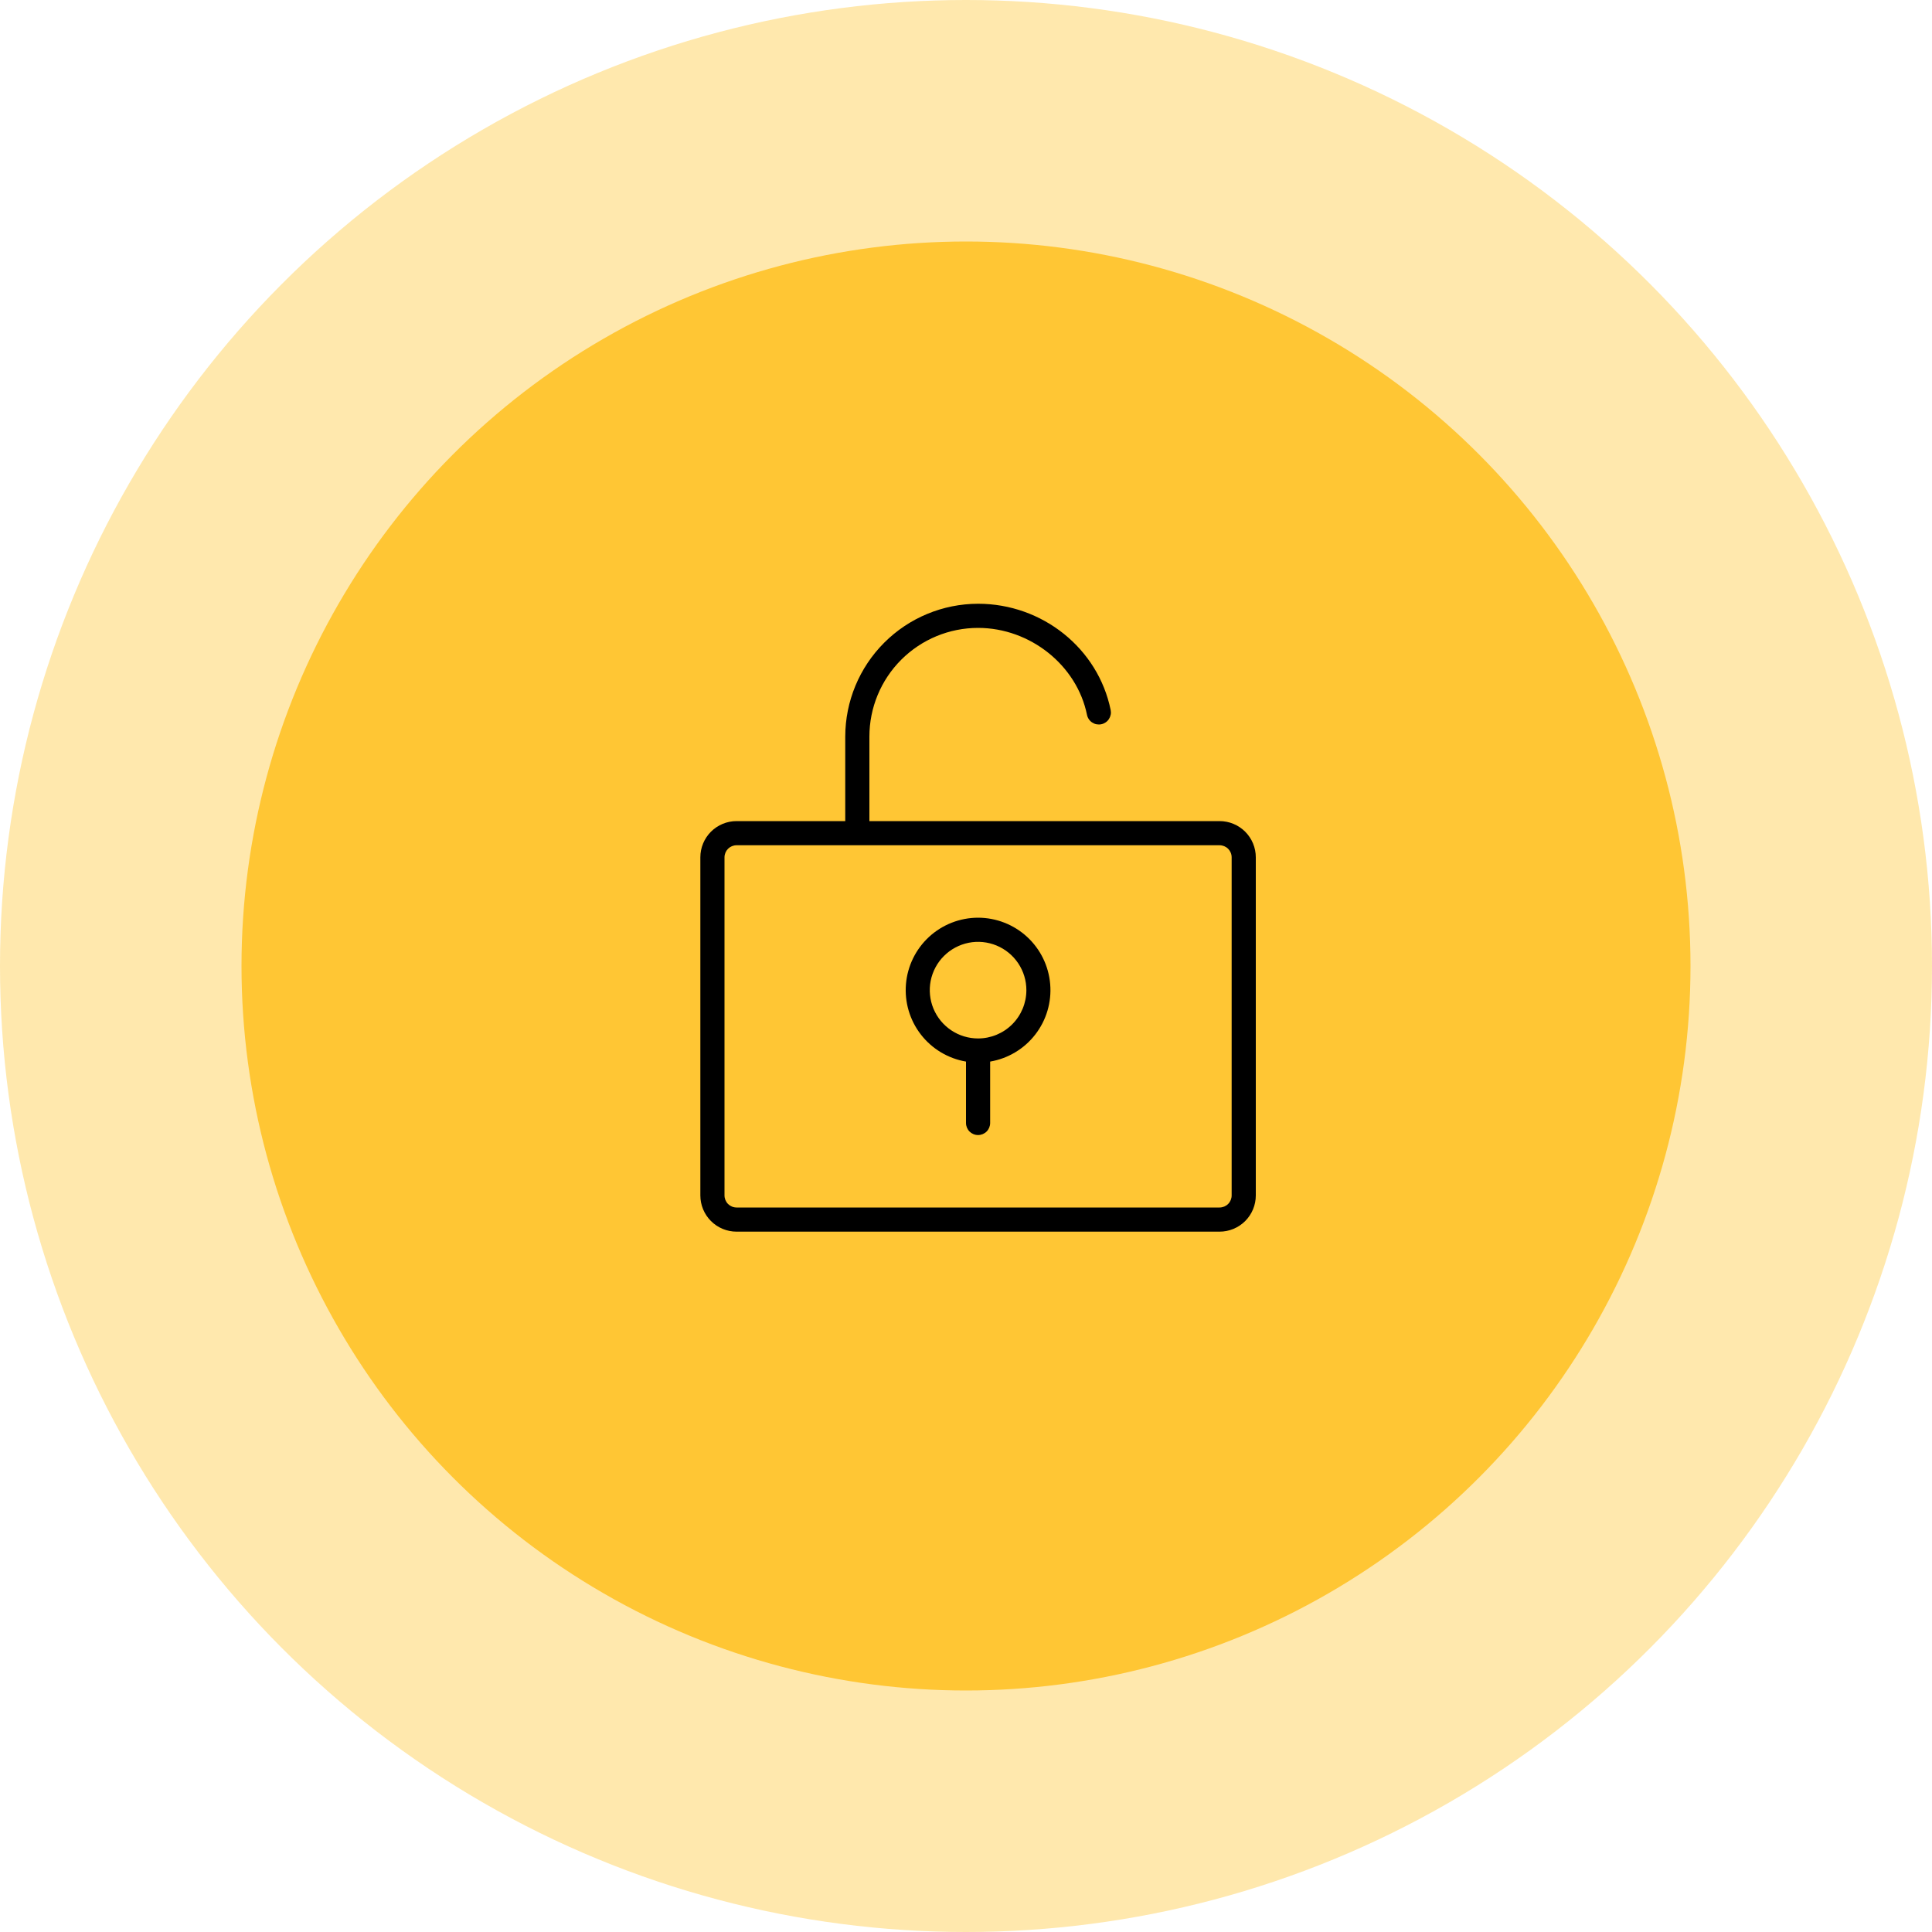
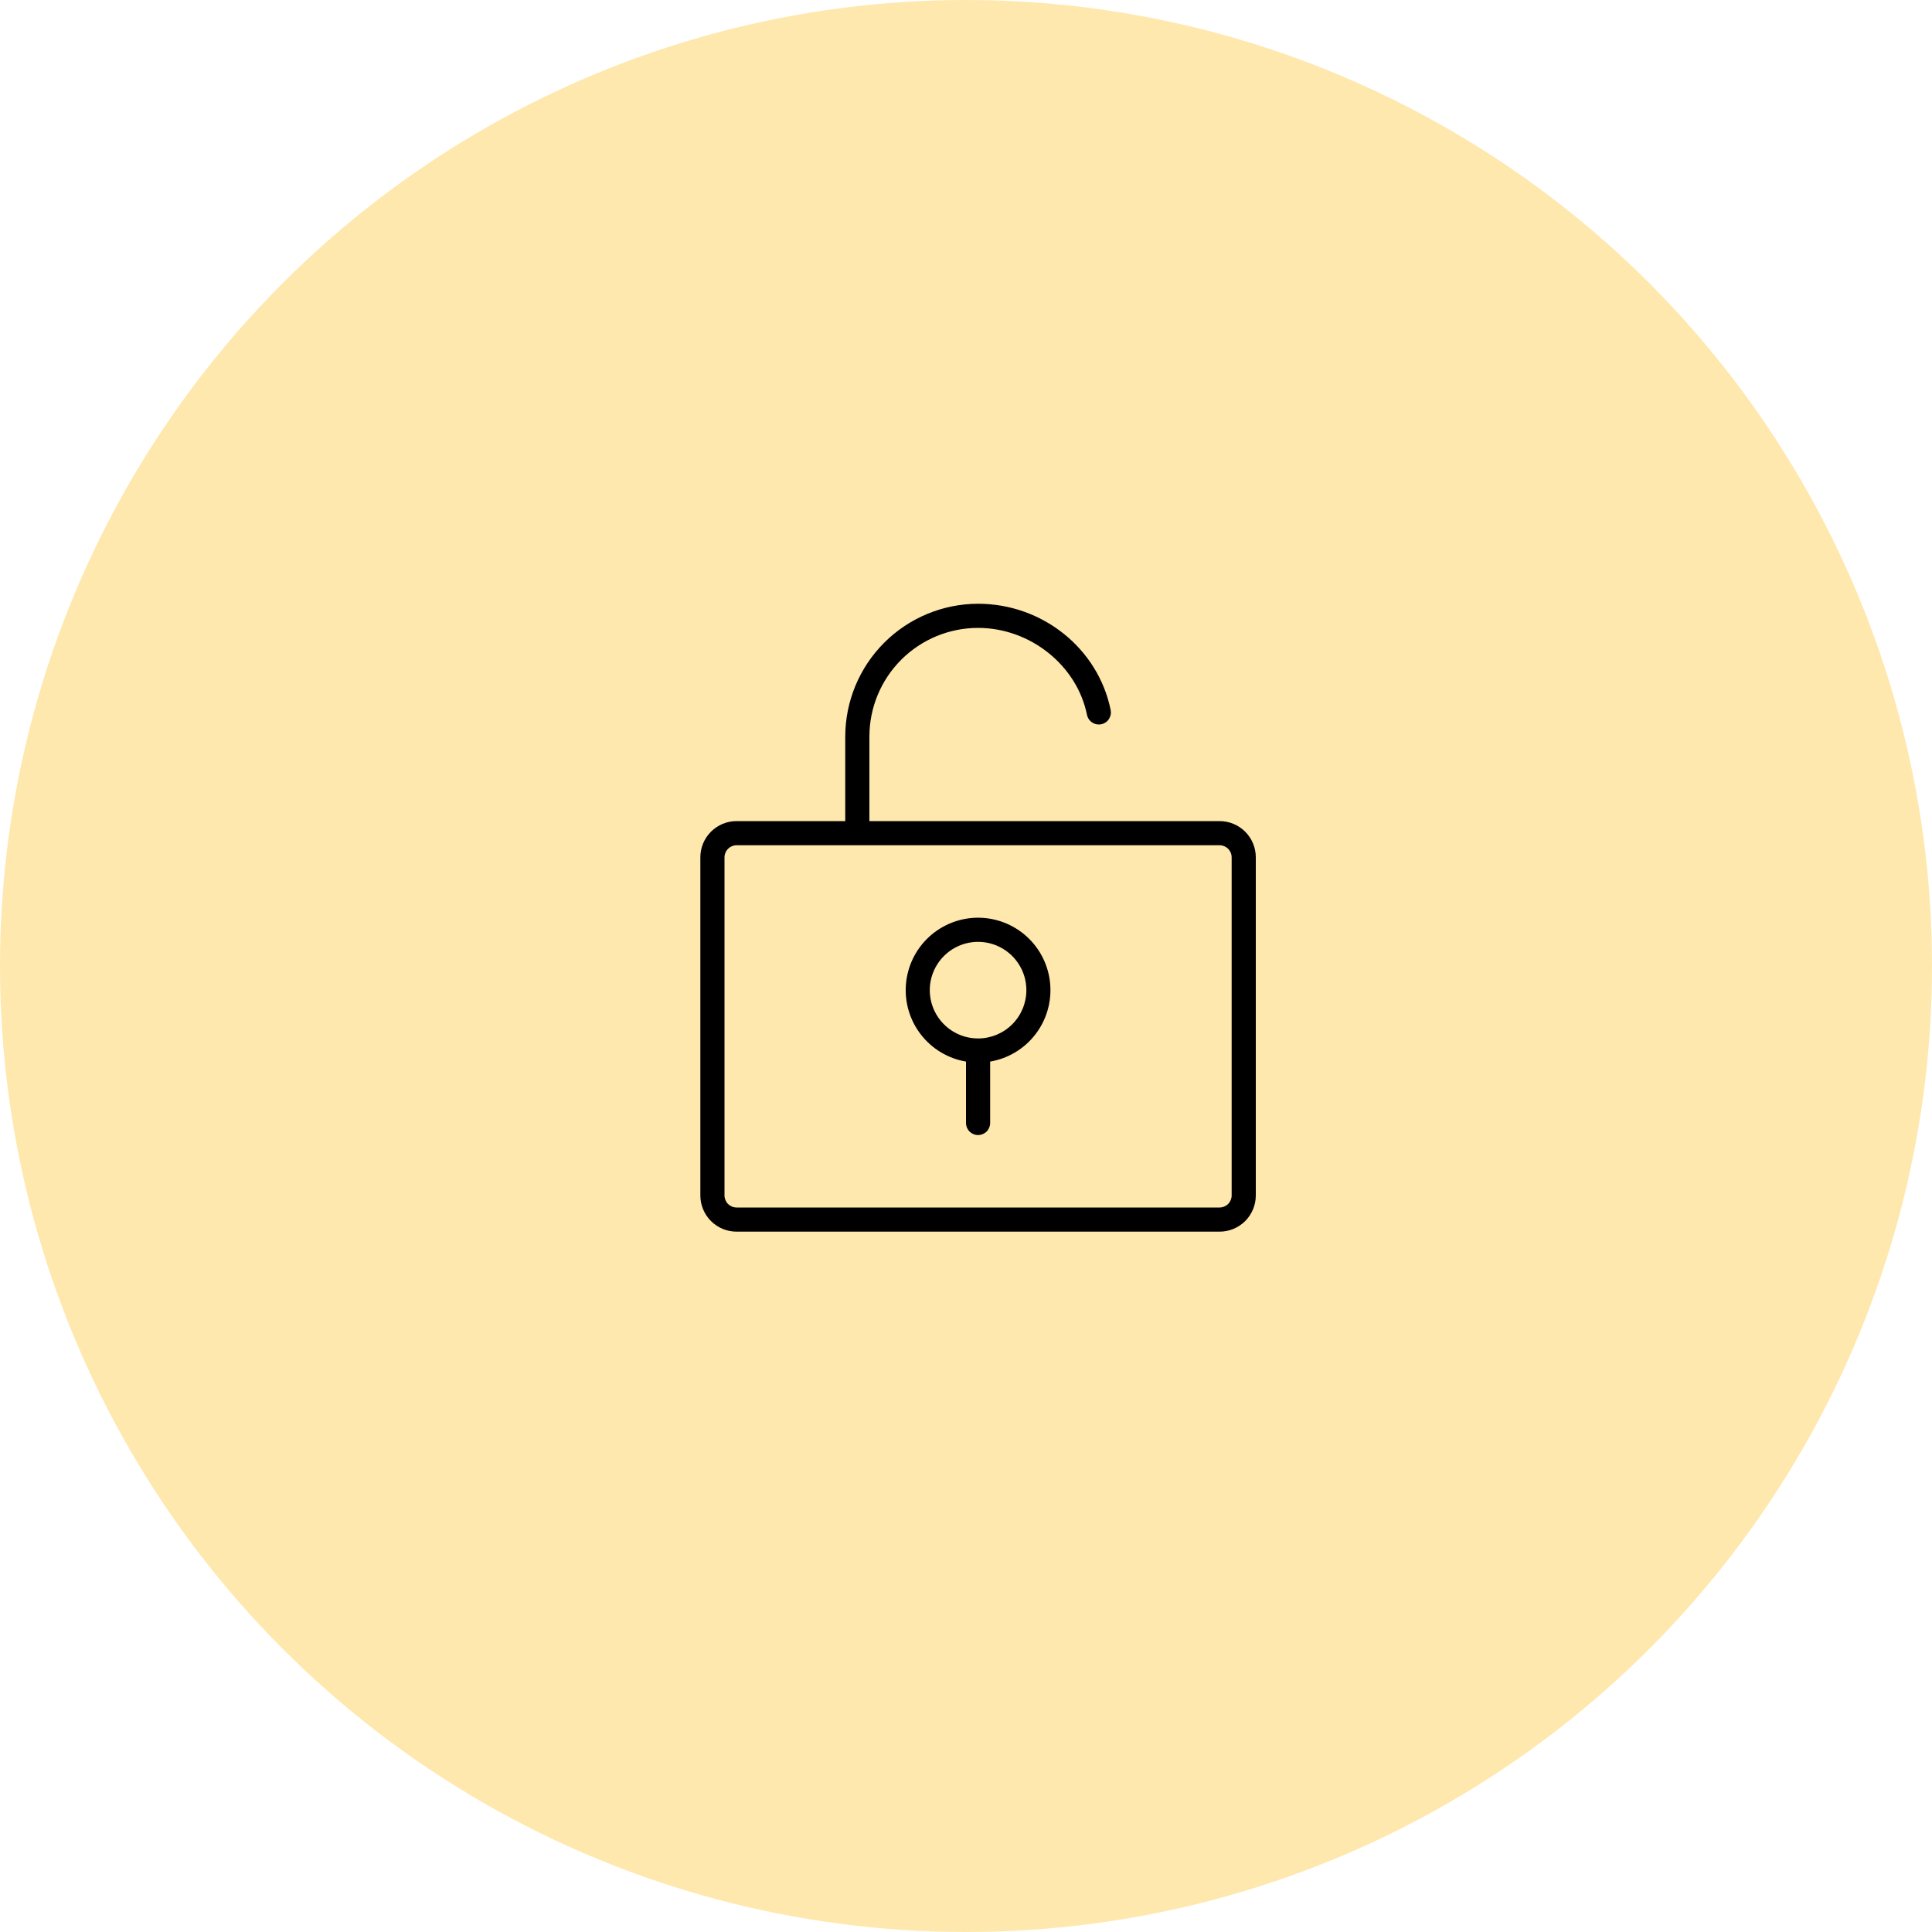
<svg xmlns="http://www.w3.org/2000/svg" width="80" height="80" viewBox="0 0 80 80" fill="none">
  <circle opacity="0.4" cx="40" cy="40" r="40" fill="#FFC634" />
-   <circle cx="40" cy="40" r="30" fill="#FFC634" />
  <path d="M50.5 34H36V30.5C36 29.306 36.474 28.162 37.318 27.318C38.162 26.474 39.306 26 40.5 26C42.655 26 44.594 27.547 45.01 29.6C45.023 29.664 45.049 29.726 45.086 29.78C45.122 29.834 45.169 29.881 45.224 29.917C45.279 29.953 45.34 29.979 45.405 29.991C45.469 30.003 45.536 30.003 45.6 29.99C45.664 29.977 45.725 29.951 45.78 29.914C45.834 29.878 45.881 29.831 45.917 29.776C45.953 29.721 45.978 29.66 45.991 29.595C46.004 29.531 46.003 29.464 45.99 29.4C45.472 26.851 43.164 25 40.5 25C39.042 25.002 37.644 25.582 36.613 26.613C35.582 27.644 35.002 29.042 35 30.5V34H30.5C30.102 34 29.721 34.158 29.439 34.439C29.158 34.721 29 35.102 29 35.5V49.5C29 49.898 29.158 50.279 29.439 50.561C29.721 50.842 30.102 51 30.5 51H50.5C50.898 51 51.279 50.842 51.561 50.561C51.842 50.279 52 49.898 52 49.5V35.5C52 35.102 51.842 34.721 51.561 34.439C51.279 34.158 50.898 34 50.5 34ZM51 49.5C51 49.633 50.947 49.76 50.854 49.854C50.76 49.947 50.633 50 50.5 50H30.5C30.367 50 30.24 49.947 30.146 49.854C30.053 49.76 30 49.633 30 49.5V35.5C30 35.367 30.053 35.24 30.146 35.146C30.24 35.053 30.367 35 30.5 35H50.5C50.633 35 50.76 35.053 50.854 35.146C50.947 35.24 51 35.367 51 35.5V49.5ZM40.5 38C39.748 38.001 39.024 38.284 38.471 38.793C37.918 39.302 37.577 40 37.514 40.749C37.451 41.498 37.671 42.243 38.132 42.838C38.592 43.432 39.259 43.831 40 43.958V46.5C40 46.633 40.053 46.76 40.146 46.854C40.24 46.947 40.367 47 40.5 47C40.633 47 40.76 46.947 40.854 46.854C40.947 46.76 41 46.633 41 46.5V43.958C41.741 43.831 42.408 43.432 42.868 42.838C43.329 42.243 43.549 41.498 43.486 40.749C43.423 40 43.082 39.302 42.529 38.793C41.976 38.284 41.252 38.001 40.5 38ZM40.5 43C40.104 43 39.718 42.883 39.389 42.663C39.06 42.443 38.804 42.131 38.652 41.765C38.501 41.4 38.461 40.998 38.538 40.61C38.616 40.222 38.806 39.865 39.086 39.586C39.365 39.306 39.722 39.116 40.11 39.038C40.498 38.961 40.9 39.001 41.265 39.152C41.631 39.304 41.943 39.56 42.163 39.889C42.383 40.218 42.5 40.604 42.5 41C42.5 41.53 42.289 42.039 41.914 42.414C41.539 42.789 41.03 43 40.5 43Z" fill="black" />
</svg>